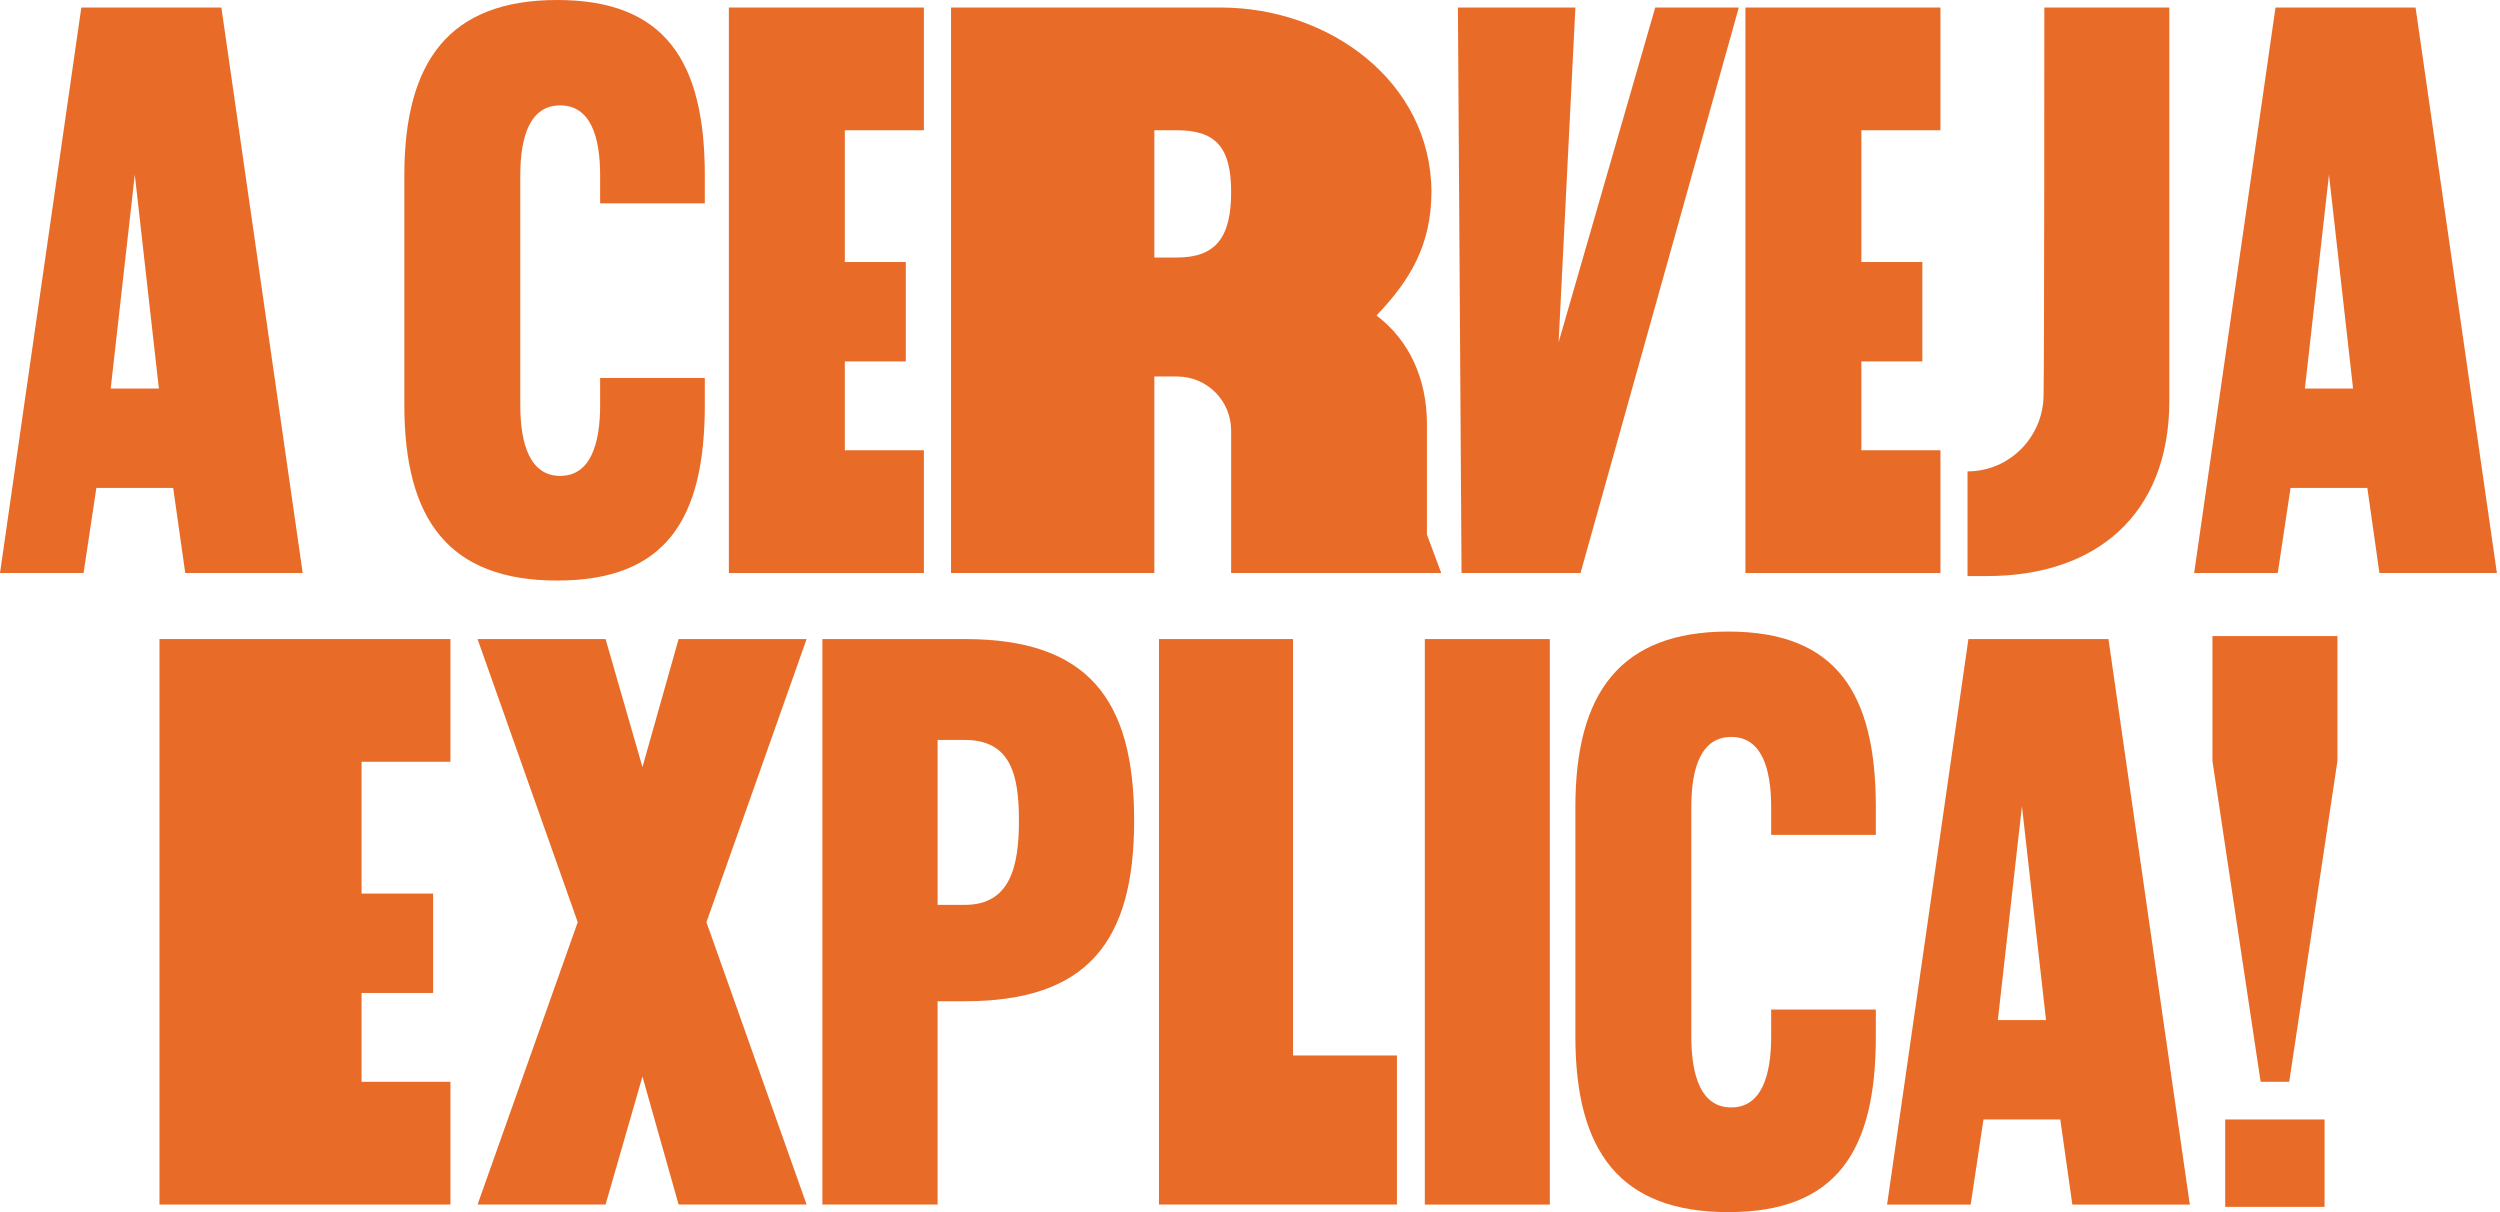
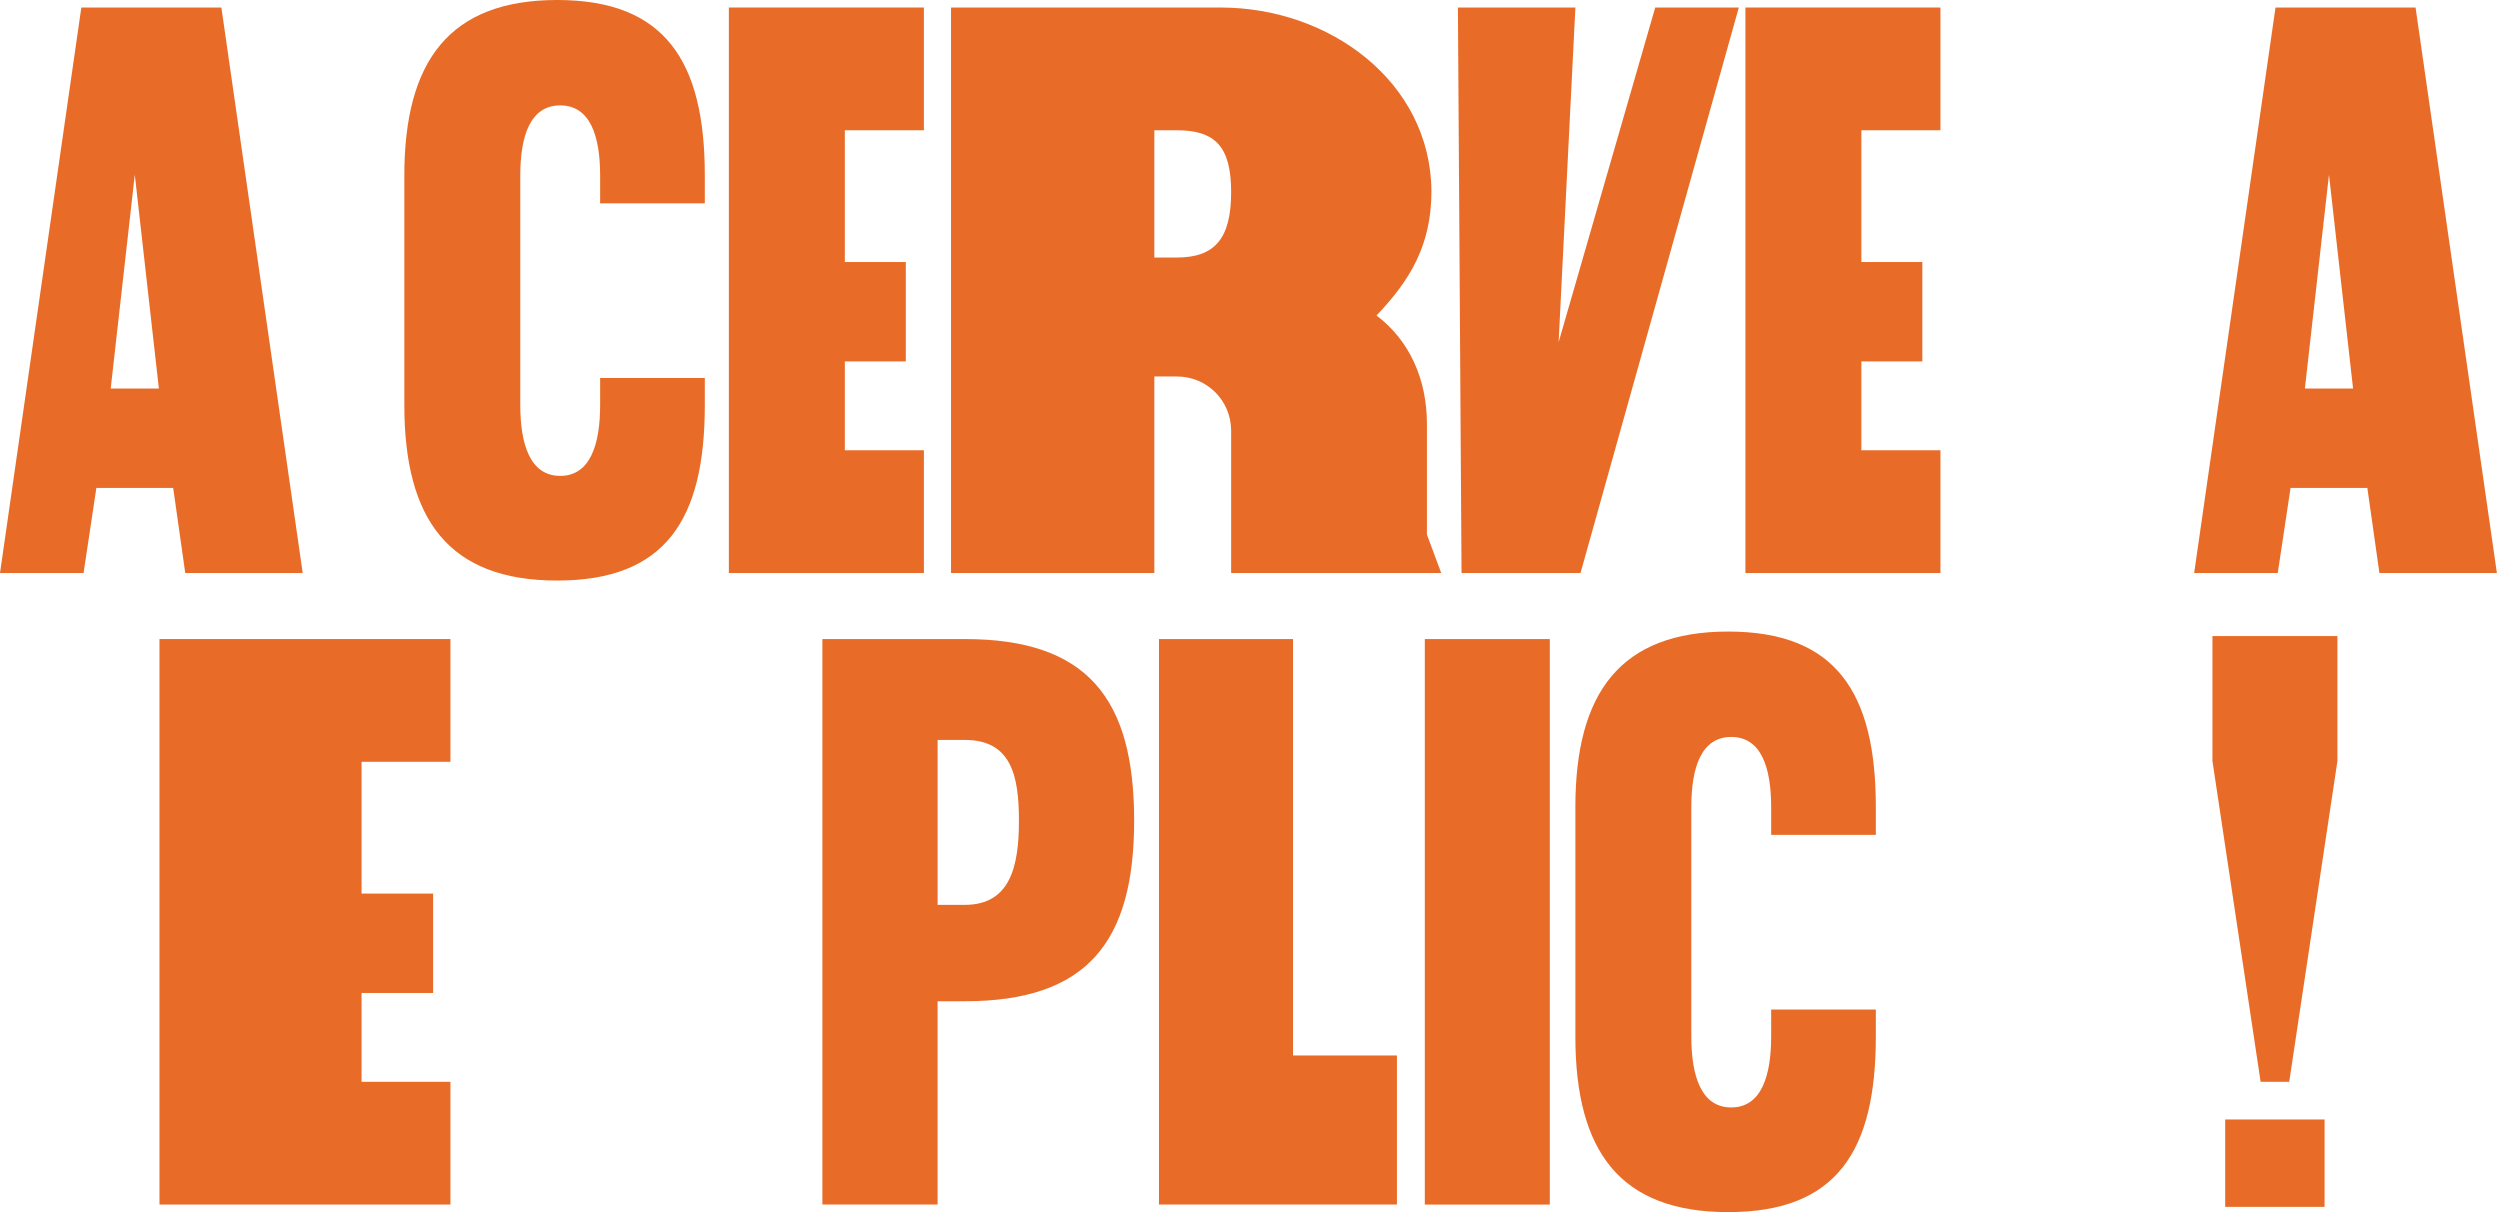
<svg xmlns="http://www.w3.org/2000/svg" width="132" height="64" viewBox="0 0 132 64" fill="none">
  <path d="M15.983 30.256H9.781L9.144 25.763H5.088L4.412 30.256H0L4.294 0.397H11.689L15.983 30.256ZM8.389 20.516L7.117 9.225L5.845 20.516H8.389Z" fill="#E86C28" />
  <path d="M31.687 10.734V9.263C31.687 7.196 31.169 5.565 29.579 5.565C27.988 5.565 27.471 7.195 27.471 9.263V21.39C27.471 23.457 27.988 25.127 29.579 25.127C31.169 25.127 31.687 23.457 31.687 21.39V19.958H37.214V21.39C37.214 27.433 35.146 30.653 29.42 30.653C23.694 30.653 21.349 27.433 21.349 21.39V9.263C21.349 3.22 23.735 0 29.42 0C35.106 0 37.214 3.22 37.214 9.264V10.736H31.687V10.734Z" fill="#E86C28" />
  <path d="M44.607 6.878V13.835H47.827V19.083H44.607V23.774H48.782V30.255H38.484V0.397H48.782V6.878H44.607Z" fill="#E86C28" />
  <path d="M65.004 30.256V22.742C65.004 21.151 63.732 19.879 62.142 19.879H60.949V30.256H50.214V0.397H64.448C70.213 0.397 75.541 4.334 75.58 10.098C75.58 12.921 74.467 14.789 72.678 16.658C74.427 17.971 75.342 20.038 75.342 22.383V28.227L76.097 30.255H65.004V30.256ZM65.004 10.138C65.004 7.753 64.17 6.878 62.142 6.878H60.949V13.597H62.142C64.17 13.597 65.004 12.563 65.004 10.138Z" fill="#E86C28" />
  <path d="M91.809 0.397L83.451 30.256H77.169L76.978 0.397H83.181L82.295 18.068L87.396 0.397H91.809Z" fill="#E86C28" />
  <path d="M98.28 6.878V13.835H101.5V19.083H98.28V23.774H102.455V30.255H92.158V0.397H102.455V6.878H98.28Z" fill="#E86C28" />
-   <path d="M114.541 0.397V21.151C114.541 27.195 110.645 30.416 104.919 30.416H103.885V24.889C106.111 24.889 107.901 23.06 107.901 20.833C107.94 19.163 107.94 0.397 107.94 0.397H114.54H114.541Z" fill="#E86C28" />
  <path d="M131.836 30.256H125.633L124.996 25.763H120.941L120.265 30.256H115.851L120.147 0.397H127.542L131.836 30.256ZM124.242 20.516L122.97 9.225L121.698 20.516H124.242Z" fill="#E86C28" />
  <path d="M19.091 40.223V47.181H22.868V52.429H19.091V57.12H23.783V63.6H8.42V33.742H23.783V40.222H19.091V40.223Z" fill="#E86C28" />
-   <path d="M37.3 48.691L42.589 63.6H35.83L33.922 56.842L31.974 63.6H25.215L30.504 48.691L25.215 33.743H31.974L33.922 40.501L35.83 33.743H42.589L37.3 48.691Z" fill="#E86C28" />
  <path d="M59.883 43.324C59.883 49.725 57.417 52.866 50.937 52.866H49.505V63.6H43.422V33.742H50.937C57.417 33.742 59.883 36.883 59.883 43.323V43.324ZM53.8 43.324C53.8 40.899 53.363 39.069 50.938 39.069H49.506V47.777H50.938C53.363 47.777 53.8 45.71 53.8 43.324Z" fill="#E86C28" />
  <path d="M73.758 55.729V63.6H61.194V33.742H68.271V55.727H73.757L73.758 55.729Z" fill="#E86C28" />
  <path d="M81.83 33.743V63.602H75.23V33.743H81.83Z" fill="#E86C28" />
  <path d="M93.517 44.08V42.609C93.517 40.542 93 38.911 91.409 38.911C89.819 38.911 89.302 40.54 89.302 42.609V54.736C89.302 56.803 89.819 58.473 91.409 58.473C93 58.473 93.517 56.803 93.517 54.736V53.305H99.044V54.736C99.044 60.779 96.977 64 91.251 64C85.525 64 83.18 60.78 83.18 54.736V42.609C83.18 36.566 85.566 33.346 91.251 33.346C96.936 33.346 99.044 36.566 99.044 42.609V44.08H93.517Z" fill="#E86C28" />
-   <path d="M115.623 63.602H109.42L108.783 59.108H104.727L104.052 63.602H99.638L103.932 33.743H111.327L115.622 63.602H115.623ZM108.03 53.861L106.758 42.569L105.486 53.861H108.03Z" fill="#E86C28" />
  <path d="M123.416 33.583V40.183L120.871 57.12H119.361L116.817 40.183V33.583H123.417H123.416ZM117.49 59.108H122.738V63.721H117.49V59.108Z" fill="#E86C28" />
</svg>